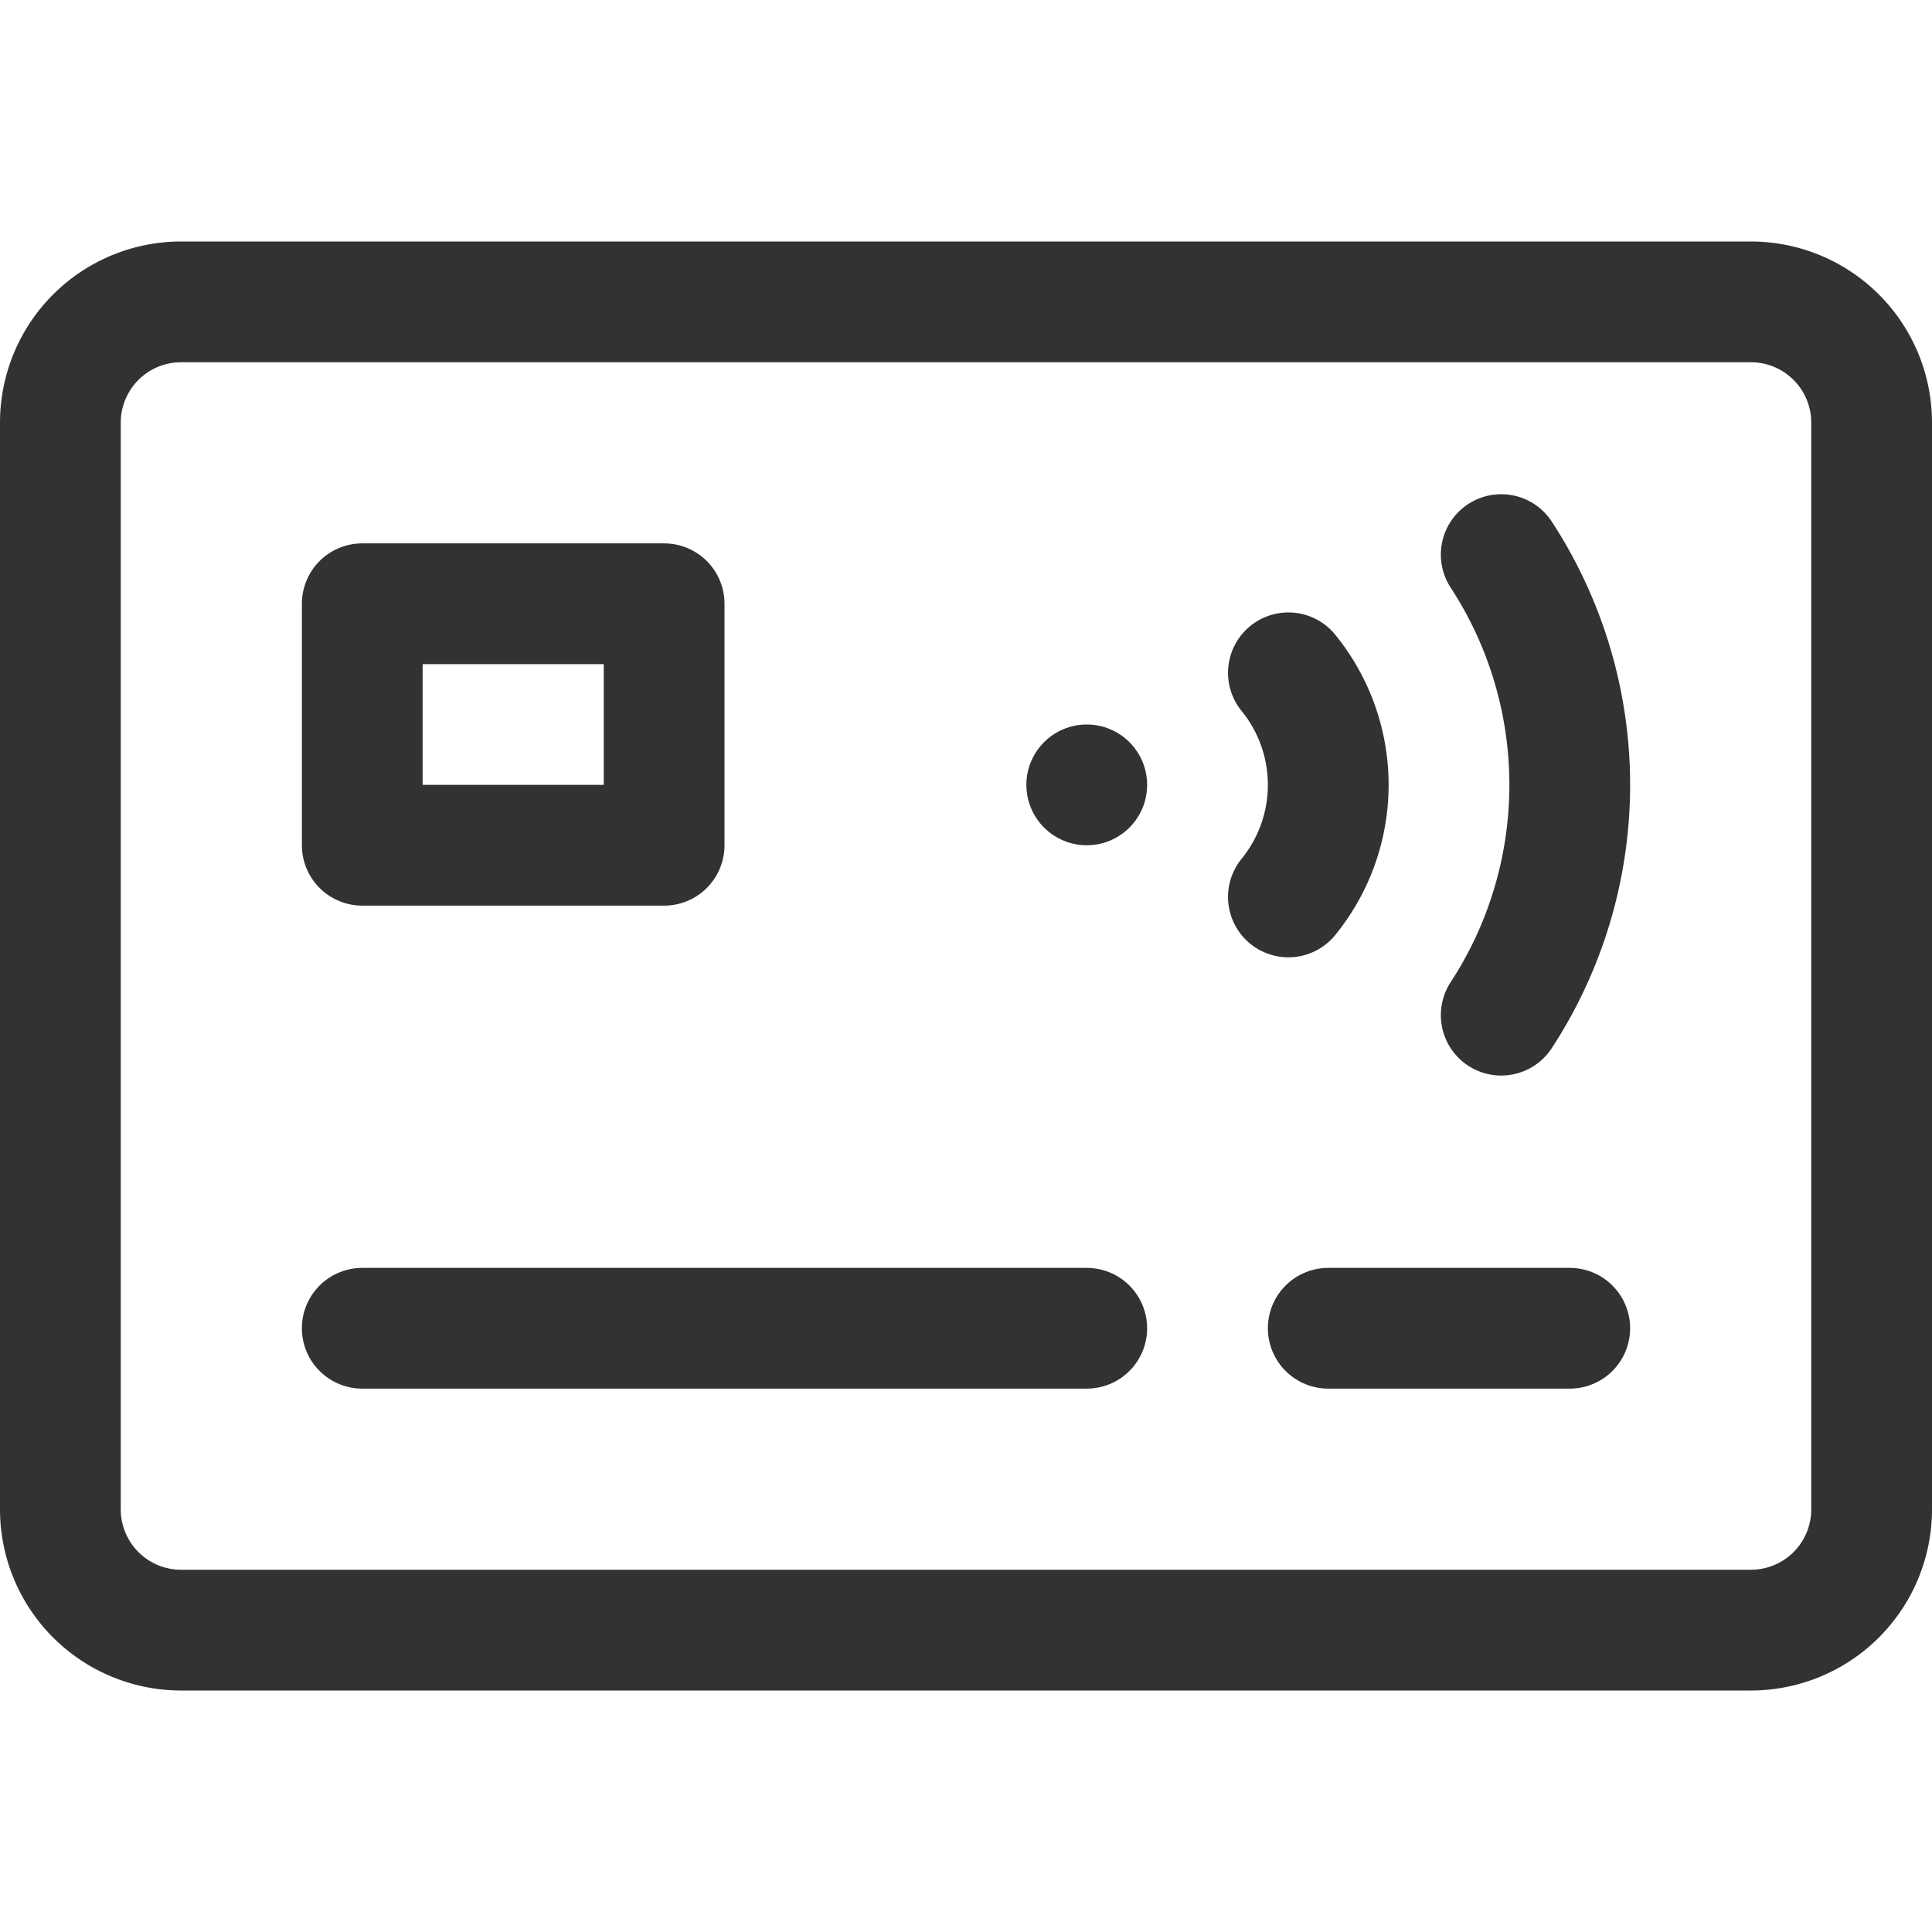
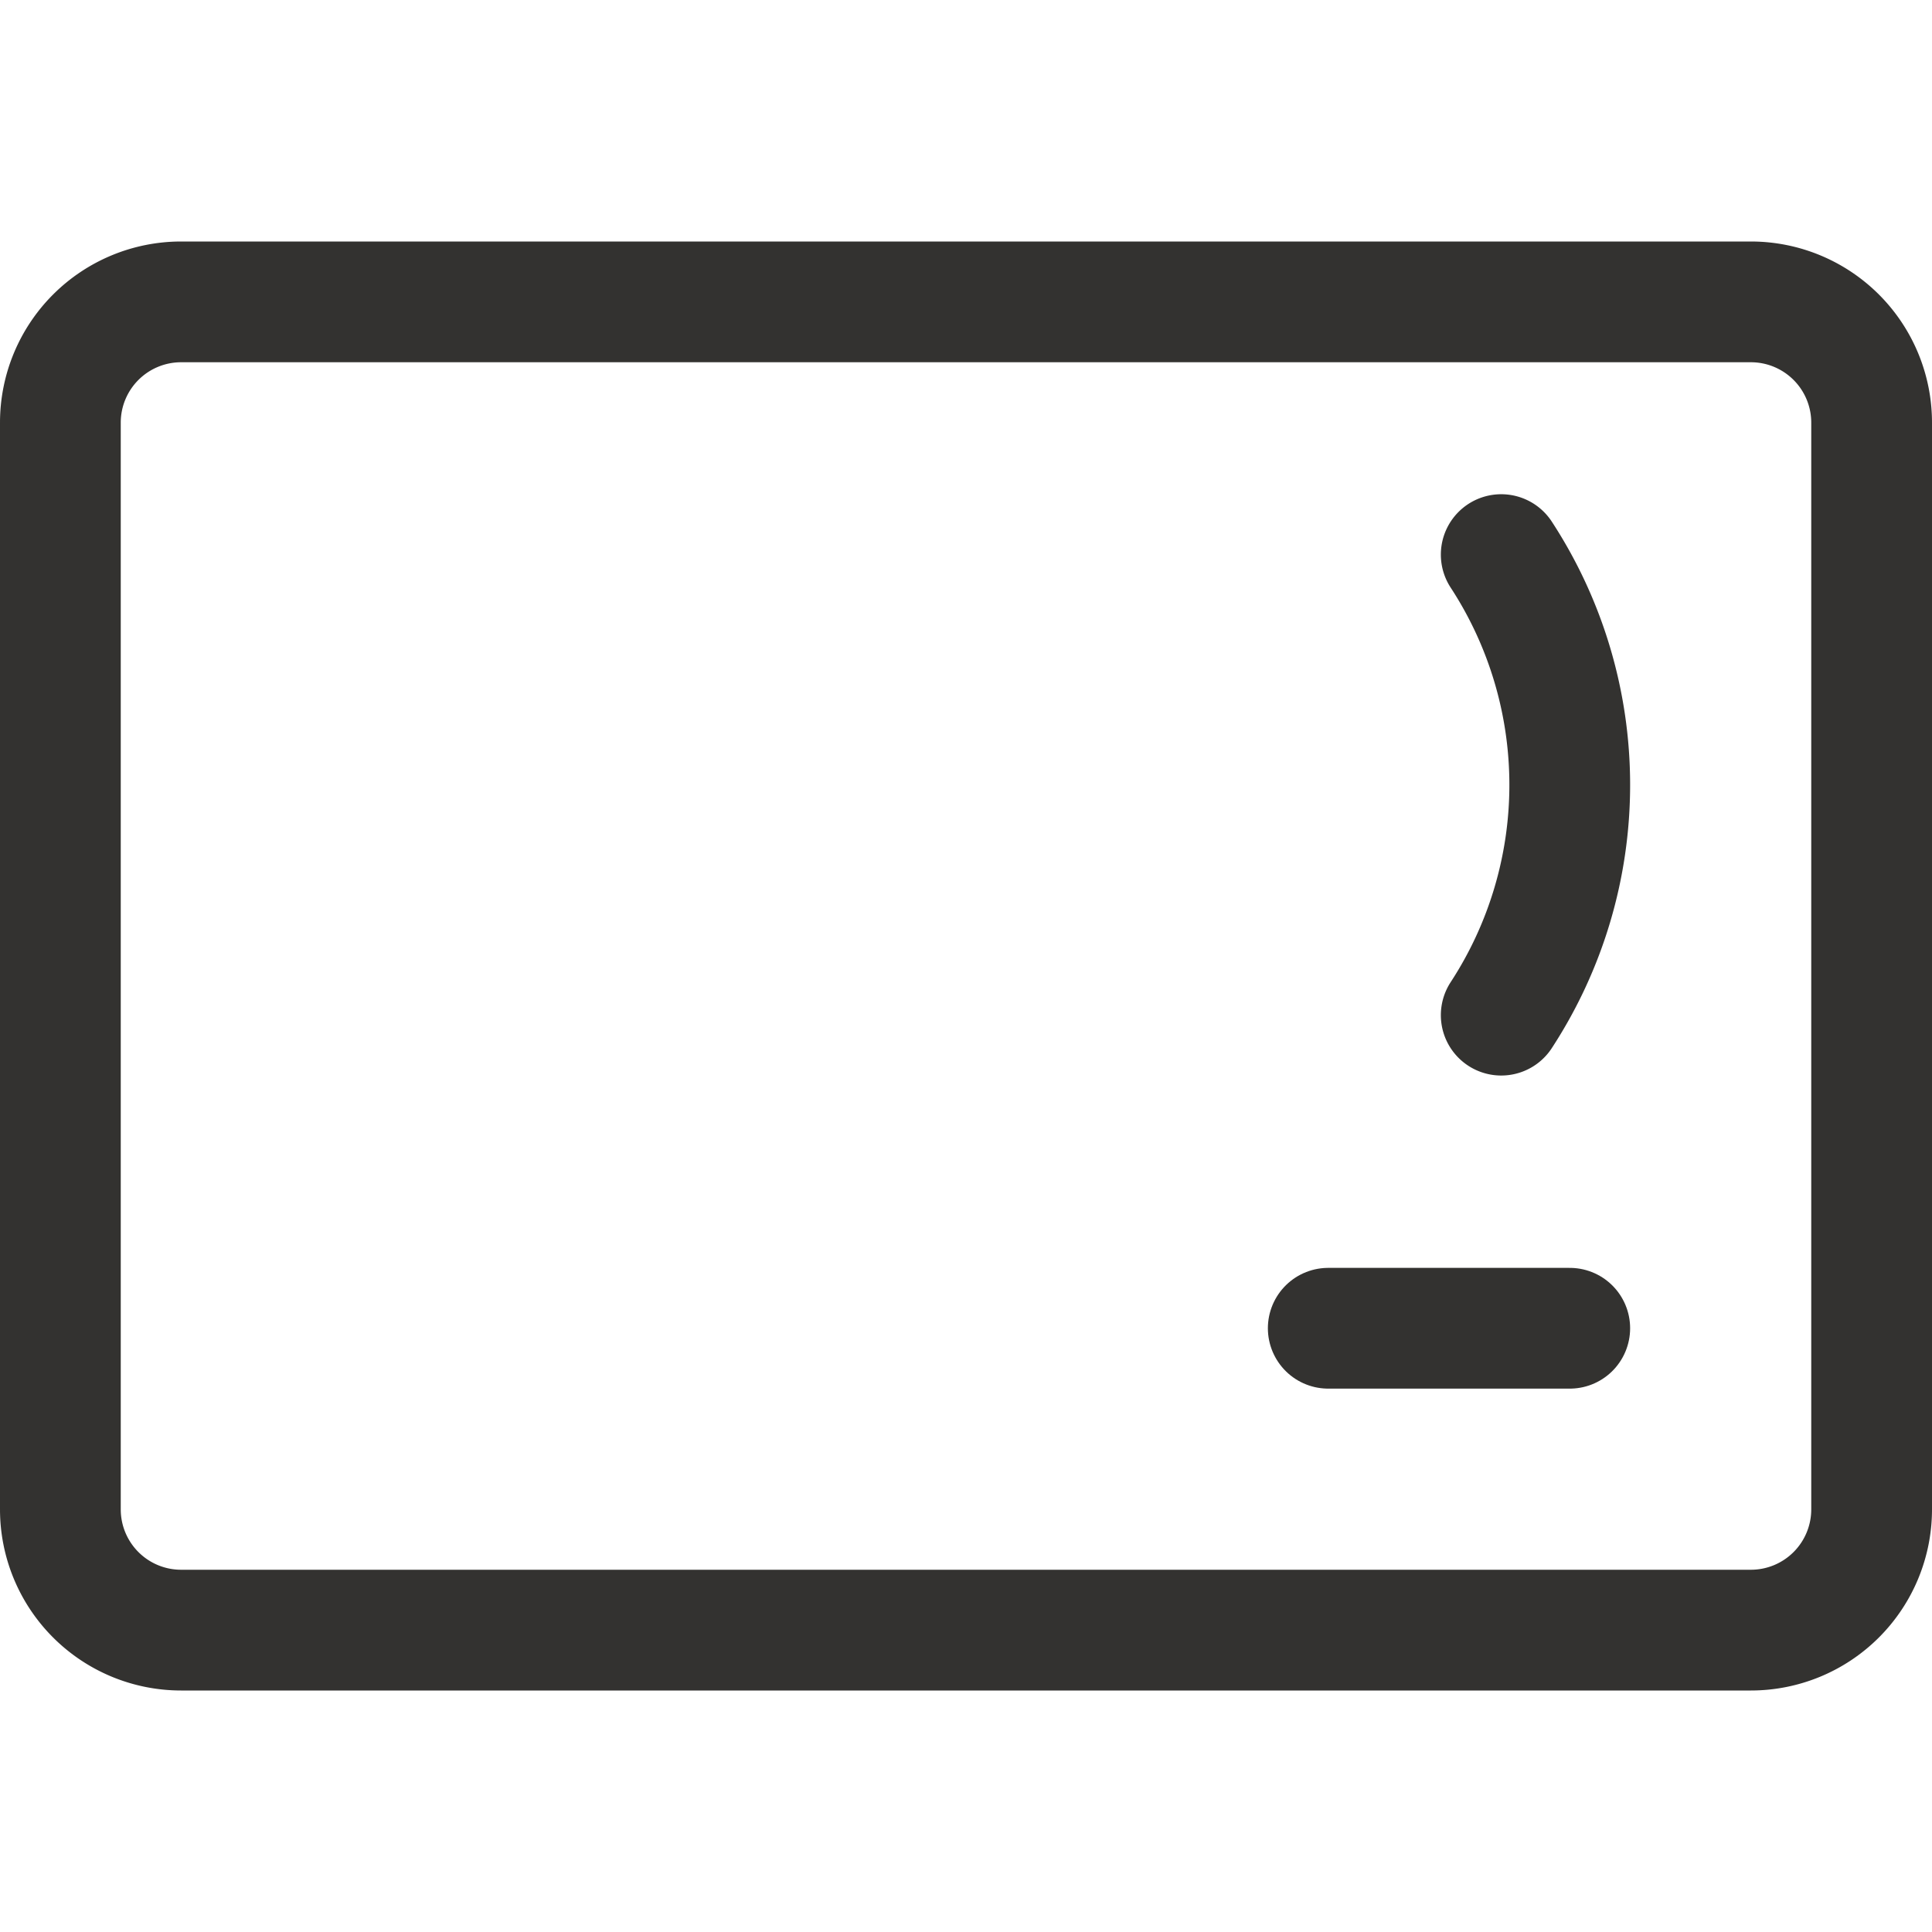
<svg xmlns="http://www.w3.org/2000/svg" height="32" width="32" viewBox="0 0 32 32">
  <title>contactless card</title>
  <g stroke-linecap="round" stroke-width="2" fill="none" stroke="#333230" stroke-linejoin="round" class="nc-icon-wrapper">
    <path d="M24.865,16.814a6.976,6.976,0,0,0,0-7.628" stroke="#333230" />
-     <path d="M21.34,14.856a2.94,2.94,0,0,0,0-3.712" stroke="#333230" />
    <path d="M1,25V7A2,2,0,0,1,3,5H29a2,2,0,0,1,2,2V25a2,2,0,0,1-2,2H3A2,2,0,0,1,1,25Z" />
-     <line x1="6" y1="22" x2="18" y2="22" />
    <line x1="22" y1="22" x2="26" y2="22" />
-     <rect x="6" y="10" width="5" height="4" />
-     <circle cx="18" cy="13" r="1" stroke="none" fill="#333230" />
  </g>
</svg>